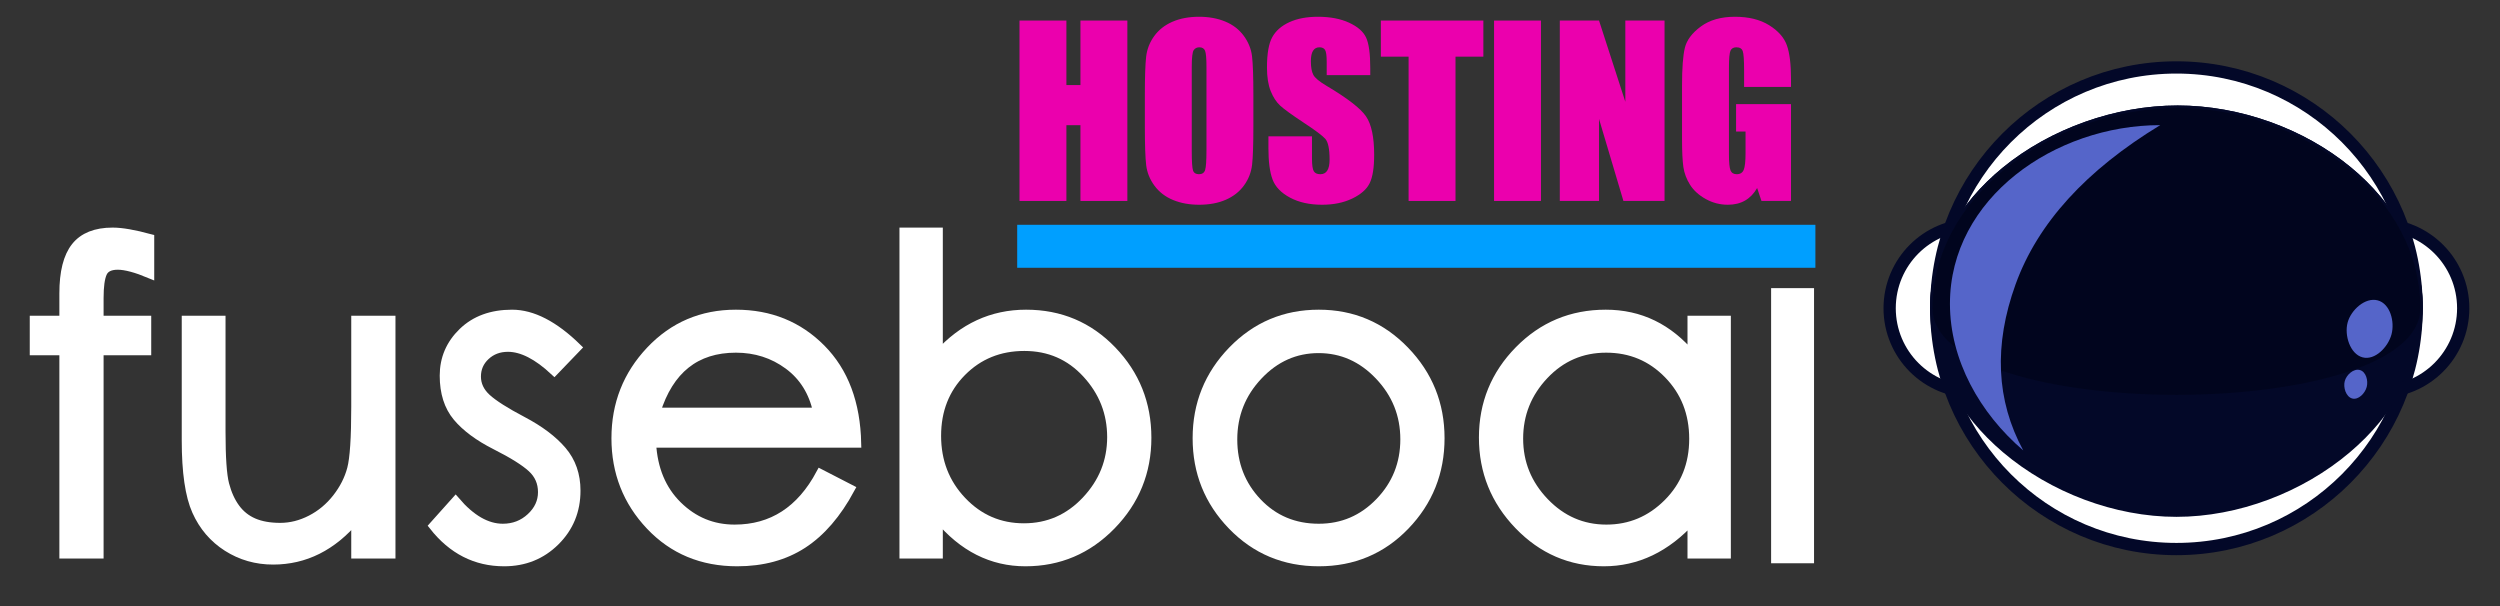
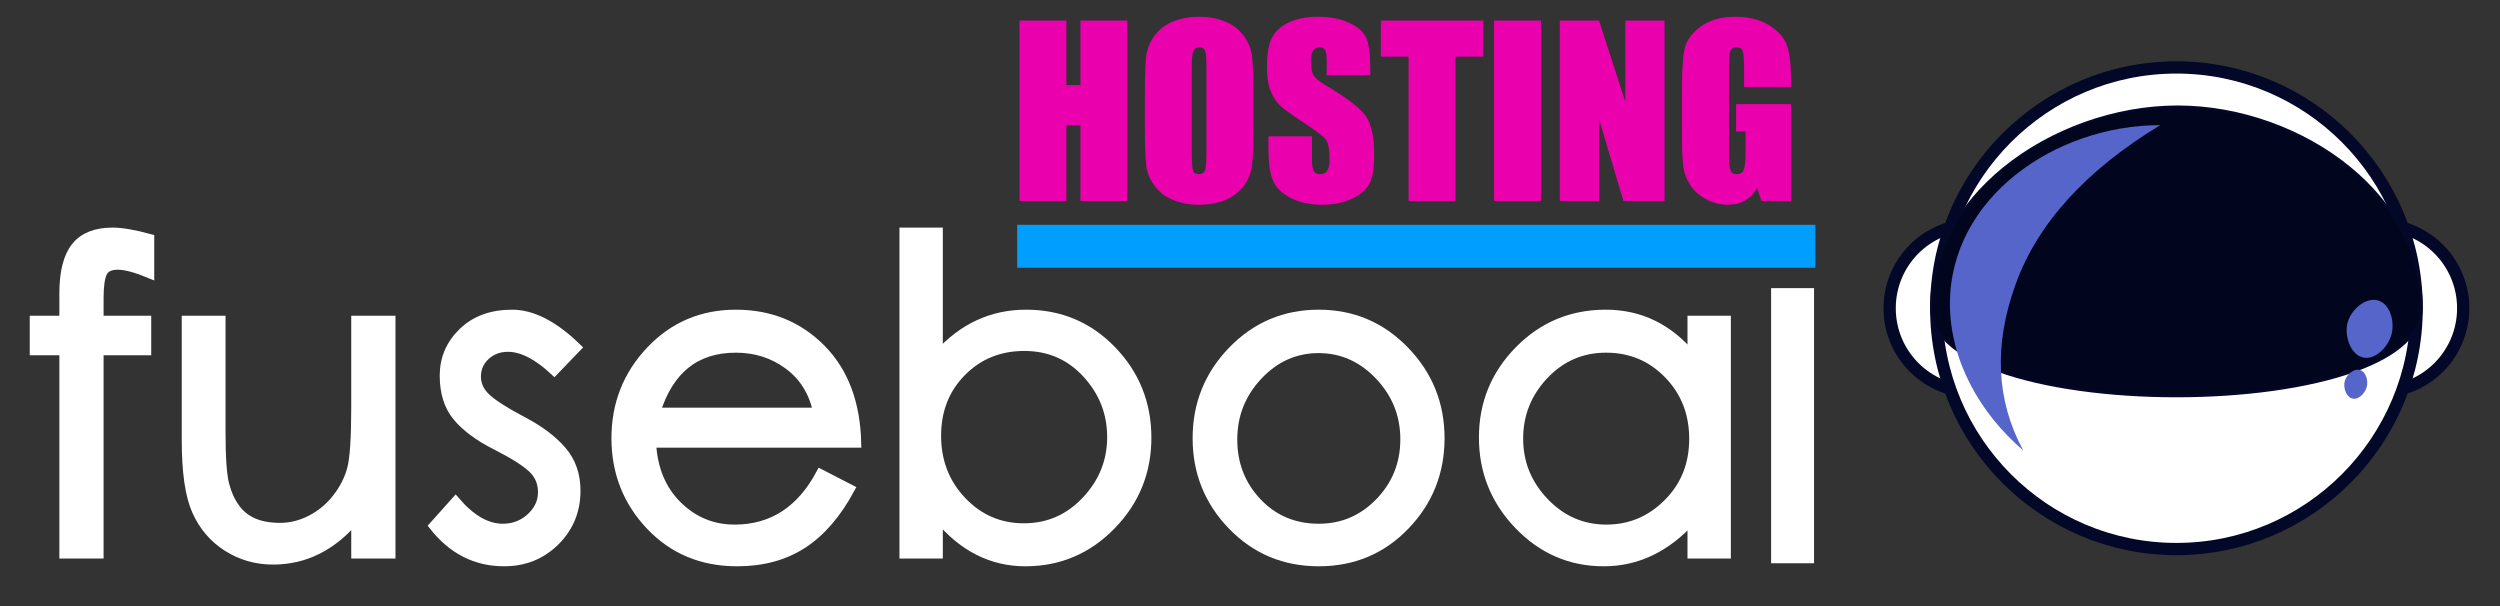
<svg xmlns="http://www.w3.org/2000/svg" width="734px" height="178px" viewBox="0 0 734 178">
  <rect x="0" y="0" width="734" height="178" fill="#333333" stroke="none" />
  <title>WIKI Copy 4</title>
  <g id="WIKI-Copy-4" stroke="none" stroke-width="1" fill="none" fill-rule="evenodd">
    <g id="Group" transform="translate(10, 4.922)">
      <g id="fuseboat" transform="translate(0, 61.078)" fill-rule="nonzero">
        <path d="M34.019,14.451 C29.987,12.768 26.837,11.927 24.569,11.927 C22.301,11.927 20.831,12.663 20.159,14.135 C19.487,15.607 19.151,18.068 19.151,21.517 L19.151,27.953 L33.137,27.953 L33.137,37.039 L19.151,37.039 L19.151,96.729 L8.694,96.729 L8.694,37.039 L0,37.039 L0,27.953 L8.694,27.953 L8.694,20.129 C8.694,13.904 9.849,9.34 12.159,6.437 C14.468,3.535 18.101,2.084 23.057,2.084 C25.745,2.084 29.399,2.715 34.019,3.977 L34.019,14.451 Z" id="Path" stroke="#FFFFFF" stroke-width="2.526" fill="#FFFFFF" />
        <path d="M104.847,96.729 L94.39,96.729 L94.39,86.381 C87.586,94.457 79.522,98.495 70.199,98.495 C65.243,98.495 60.749,97.212 56.717,94.646 C52.685,92.08 49.661,88.547 47.646,84.046 C45.63,79.545 44.622,72.626 44.622,63.287 L44.622,27.953 L54.953,27.953 L54.953,60.763 C54.953,68.335 55.31,73.488 56.024,76.222 C56.738,78.956 57.788,81.27 59.174,83.163 C60.56,85.056 62.324,86.465 64.466,87.39 C66.608,88.316 69.212,88.778 72.278,88.778 C75.343,88.778 78.346,88.021 81.286,86.507 C84.226,84.993 86.746,82.889 88.846,80.197 C90.946,77.505 92.395,74.645 93.193,71.616 C93.991,68.587 94.39,62.53 94.39,53.444 L94.39,27.953 L104.847,27.953 L104.847,96.729 Z" id="Path" stroke="#FFFFFF" stroke-width="2.526" fill="#FFFFFF" />
        <path d="M159.423,36.03 L152.745,42.97 C147.789,38.343 143.253,36.03 139.137,36.03 C136.534,36.03 134.35,36.85 132.586,38.49 C130.822,40.131 129.94,42.15 129.94,44.548 C129.94,46.945 130.927,49.049 132.901,50.857 C134.875,52.666 138.381,54.896 143.421,57.546 C148.461,60.196 152.346,63.119 155.076,66.316 C157.806,69.513 159.171,73.425 159.171,78.052 C159.171,83.941 157.134,88.905 153.06,92.943 C148.986,96.981 143.967,99 138.003,99 C129.688,99 122.758,95.467 117.214,88.4 L123.766,81.081 C128.302,86.381 132.922,89.031 137.625,89.031 C140.817,89.031 143.547,87.979 145.815,85.876 C148.083,83.773 149.217,81.312 149.217,78.494 C149.217,75.675 148.188,73.32 146.13,71.427 C144.072,69.534 140.544,67.326 135.547,64.802 C130.549,62.278 126.769,59.481 124.207,56.41 C121.645,53.339 120.364,49.301 120.364,44.295 C120.364,39.29 122.191,35.02 125.845,31.487 C129.499,27.953 134.329,26.187 140.334,26.187 C146.34,26.187 152.703,29.468 159.423,36.03 Z" id="Path" stroke="#FFFFFF" stroke-width="2.526" fill="#FFFFFF" />
        <path d="M241.591,64.171 L181.365,64.171 C181.785,71.742 184.326,77.821 188.988,82.406 C193.65,86.991 199.214,89.283 205.682,89.283 C216.686,89.283 225.085,83.857 230.881,73.004 L239.701,77.547 C235.753,84.866 231.091,90.272 225.715,93.763 C220.34,97.254 213.914,99 206.438,99 C196.107,99 187.581,95.446 180.861,88.337 C174.141,81.228 170.782,72.668 170.782,62.656 C170.782,52.645 174.162,44.064 180.924,36.913 C187.686,29.762 196.065,26.187 206.06,26.187 C216.056,26.187 224.414,29.573 231.133,36.345 C237.853,43.117 241.339,52.393 241.591,64.171 Z M229.999,54.959 C228.739,49.07 225.883,44.485 221.432,41.204 C216.98,37.923 211.856,36.282 206.06,36.282 C194.301,36.282 186.489,42.508 182.625,54.959 L229.999,54.959 Z" id="Shape" stroke="#FFFFFF" stroke-width="2.526" fill="#FFFFFF" />
        <path d="M265.549,38.049 C272.689,30.141 281.257,26.187 291.252,26.187 C301.248,26.187 309.669,29.741 316.514,36.85 C323.36,43.959 326.783,52.519 326.783,62.53 C326.783,72.542 323.297,81.123 316.325,88.274 C309.354,95.425 300.933,99 291.063,99 C281.194,99 272.689,94.709 265.549,86.128 L265.549,96.729 L255.344,96.729 L255.344,2.084 L265.549,2.084 L265.549,38.049 Z M290.622,88.905 C297.762,88.905 303.831,86.254 308.829,80.954 C313.826,75.654 316.325,69.45 316.325,62.341 C316.325,55.232 313.889,49.028 309.018,43.727 C304.146,38.427 298.056,35.777 290.748,35.777 C283.441,35.777 277.33,38.259 272.416,43.223 C267.502,48.186 265.045,54.433 265.045,61.962 C265.045,69.492 267.523,75.865 272.479,81.081 C277.435,86.297 283.483,88.905 290.622,88.905 Z" id="Shape" stroke="#FFFFFF" stroke-width="2.526" fill="#FFFFFF" />
        <path d="M377.2,26.187 C387.112,26.187 395.533,29.762 402.462,36.913 C409.392,44.064 412.857,52.645 412.857,62.656 C412.857,72.668 409.434,81.228 402.588,88.337 C395.743,95.446 387.28,99 377.2,99 C367.121,99 358.637,95.446 351.749,88.337 C344.862,81.228 341.418,72.668 341.418,62.656 C341.418,52.645 344.883,44.064 351.812,36.913 C358.742,29.762 367.205,26.187 377.2,26.187 Z M377.2,89.031 C384.172,89.031 390.115,86.486 395.029,81.396 C399.943,76.306 402.399,70.165 402.399,62.972 C402.399,55.779 399.901,49.553 394.903,44.295 C389.905,39.037 383.983,36.408 377.137,36.408 C370.292,36.408 364.391,39.037 359.435,44.295 C354.479,49.553 352.001,55.8 352.001,63.035 C352.001,70.27 354.395,76.411 359.183,81.459 C363.971,86.507 369.977,89.031 377.2,89.031 Z" id="Shape" stroke="#FFFFFF" stroke-width="2.526" fill="#FFFFFF" />
        <path d="M496.915,96.729 L486.71,96.729 L486.71,86.633 C479.234,94.878 470.624,99 460.881,99 C451.137,99 442.8,95.403 435.871,88.21 C428.941,81.017 425.476,72.436 425.476,62.467 C425.476,52.498 428.962,43.959 435.934,36.85 C442.905,29.741 451.41,26.187 461.448,26.187 C471.485,26.187 479.906,30.267 486.71,38.427 L486.71,27.953 L496.915,27.953 L496.915,96.729 Z M461.637,89.283 C468.608,89.283 474.614,86.759 479.654,81.712 C484.694,76.664 487.214,70.375 487.214,62.846 C487.214,55.316 484.736,49.007 479.78,43.917 C474.824,38.827 468.755,36.282 461.574,36.282 C454.392,36.282 448.323,38.911 443.367,44.169 C438.411,49.427 435.934,55.632 435.934,62.783 C435.934,69.934 438.453,76.138 443.493,81.396 C448.533,86.654 454.581,89.283 461.637,89.283 Z" id="Shape" stroke="#FFFFFF" stroke-width="2.526" fill="#FFFFFF" />
        <path d="M521.339,39.226 L521.339,98.105 L511.259,98.105 C511.259,95.438 511.259,75.812 511.259,39.226 L511.259,30.755 L511.259,19.866 L521.339,19.866 L521.339,39.226 Z" id="Path-Copy" stroke="#FFFFFF" stroke-width="2.526" fill="#FFFFFF" />
        <polygon id="Path-Copy-2" fill="#009FFF" points="523 12.619 288.649 12.619 288.649 0 523 0" />
      </g>
      <g id="HOSTING" transform="translate(289.323, 0)" fill="#EB00AD" fill-rule="nonzero">
        <polygon id="Path" points="31.668 1.112 31.668 54.078 17.895 54.078 17.895 31.832 13.773 31.832 13.773 54.078 0 54.078 0 1.112 13.773 1.112 13.773 20.054 17.895 20.054 17.895 1.112" />
        <path d="M68.668,32.126 C68.668,37.448 68.543,41.215 68.292,43.429 C68.041,45.643 67.256,47.666 65.937,49.498 C64.617,51.33 62.834,52.736 60.588,53.718 C58.341,54.699 55.724,55.19 52.736,55.19 C49.901,55.19 47.355,54.726 45.097,53.8 C42.84,52.873 41.024,51.482 39.65,49.628 C38.276,47.775 37.458,45.757 37.197,43.576 C36.935,41.395 36.804,37.578 36.804,32.126 L36.804,23.064 C36.804,17.742 36.93,13.975 37.18,11.761 C37.431,9.547 38.216,7.524 39.536,5.692 C40.855,3.86 42.638,2.454 44.885,1.472 C47.131,0.491 49.748,0 52.736,0 C55.572,0 58.118,0.463 60.375,1.39 C62.633,2.317 64.448,3.708 65.822,5.562 C67.196,7.415 68.014,9.433 68.276,11.614 C68.538,13.795 68.668,17.611 68.668,23.064 L68.668,32.126 Z M54.896,14.722 C54.896,12.257 54.759,10.681 54.487,9.994 C54.214,9.307 53.652,8.964 52.802,8.964 C52.082,8.964 51.531,9.242 51.15,9.798 C50.768,10.354 50.577,11.995 50.577,14.722 L50.577,39.454 C50.577,42.529 50.703,44.427 50.953,45.146 C51.204,45.866 51.788,46.226 52.704,46.226 C53.641,46.226 54.241,45.812 54.503,44.983 C54.765,44.154 54.896,42.18 54.896,39.062 L54.896,14.722 Z" id="Shape" />
        <path d="M102.986,17.143 L90.195,17.143 L90.195,13.217 C90.195,11.385 90.031,10.218 89.704,9.716 C89.377,9.215 88.832,8.964 88.068,8.964 C87.24,8.964 86.613,9.302 86.187,9.978 C85.762,10.654 85.549,11.679 85.549,13.053 C85.549,14.82 85.789,16.15 86.269,17.044 C86.727,17.939 88.025,19.018 90.162,20.283 C96.291,23.925 100.151,26.913 101.743,29.247 C103.335,31.581 104.131,35.343 104.131,40.534 C104.131,44.307 103.69,47.088 102.806,48.876 C101.923,50.664 100.216,52.164 97.687,53.374 C95.157,54.585 92.212,55.19 88.854,55.19 C85.168,55.19 82.022,54.492 79.415,53.096 C76.809,51.7 75.102,49.923 74.295,47.764 C73.488,45.604 73.085,42.54 73.085,38.571 L73.085,35.103 L85.876,35.103 L85.876,41.548 C85.876,43.533 86.056,44.808 86.416,45.375 C86.776,45.943 87.414,46.226 88.33,46.226 C89.246,46.226 89.928,45.866 90.375,45.146 C90.822,44.427 91.045,43.358 91.045,41.94 C91.045,38.822 90.62,36.782 89.77,35.823 C88.897,34.863 86.749,33.26 83.325,31.014 C79.901,28.745 77.632,27.099 76.52,26.074 C75.408,25.049 74.486,23.631 73.756,21.821 C73.025,20.011 72.66,17.699 72.66,14.885 C72.66,10.829 73.178,7.862 74.214,5.987 C75.25,4.111 76.924,2.644 79.235,1.587 C81.547,0.529 84.339,0 87.61,0 C91.187,0 94.235,0.578 96.754,1.734 C99.273,2.89 100.942,4.346 101.76,6.101 C102.577,7.857 102.986,10.84 102.986,15.049 L102.986,17.143 Z" id="Path" />
        <polygon id="Path" points="136.192 1.112 136.192 11.712 128.013 11.712 128.013 54.078 114.24 54.078 114.24 11.712 106.094 11.712 106.094 1.112" />
        <polygon id="Path" points="153.105 1.112 153.105 54.078 139.333 54.078 139.333 1.112" />
        <polygon id="Path" points="189.386 1.112 189.386 54.078 177.314 54.078 170.15 30 170.15 54.078 158.634 54.078 158.634 1.112 170.15 1.112 177.871 24.961 177.871 1.112" />
        <path d="M226.518,20.61 L212.745,20.61 L212.745,15.801 C212.745,12.77 212.614,10.872 212.352,10.109 C212.09,9.346 211.469,8.964 210.487,8.964 C209.637,8.964 209.059,9.291 208.753,9.945 C208.448,10.6 208.295,12.279 208.295,14.983 L208.295,40.403 C208.295,42.78 208.448,44.345 208.753,45.097 C209.059,45.85 209.669,46.226 210.585,46.226 C211.589,46.226 212.27,45.801 212.63,44.95 C212.99,44.1 213.17,42.442 213.17,39.978 L213.17,33.696 L210.389,33.696 L210.389,25.648 L226.518,25.648 L226.518,54.078 L217.848,54.078 L216.572,50.283 C215.634,51.918 214.451,53.145 213.023,53.963 C211.594,54.781 209.909,55.19 207.968,55.19 C205.656,55.19 203.492,54.628 201.474,53.505 C199.457,52.382 197.925,50.992 196.878,49.334 C195.831,47.676 195.177,45.937 194.915,44.116 C194.653,42.295 194.522,39.563 194.522,35.921 L194.522,20.185 C194.522,15.125 194.795,11.45 195.34,9.16 C195.886,6.87 197.45,4.771 200.035,2.863 C202.619,0.954 205.962,0 210.062,0 C214.097,0 217.445,0.829 220.105,2.486 C222.766,4.144 224.5,6.112 225.307,8.391 C226.114,10.67 226.518,13.98 226.518,18.32 L226.518,20.61 Z" id="Path" />
      </g>
      <g id="Casque-Copy" transform="translate(543, 13.078)">
        <g id="oreilles" transform="translate(0, 46.169)" fill="#FFFFFF" stroke="#030828" stroke-width="3.6">
          <ellipse id="oreille-droite" cx="145.732" cy="26.331" rx="24.468" ry="24.531" />
          <ellipse id="oreille-gauche" cx="26.268" cy="26.331" rx="24.468" ry="24.531" />
        </g>
        <ellipse id="Casque" stroke="#030828" stroke-width="3.6" fill="#FFFFFF" cx="86" cy="72.5" rx="70.526" ry="70.7" />
-         <path d="M86.36,13.329 C104.493,13.329 123.286,20.066 137.072,31.47 C149.578,41.815 157.966,56.007 157.966,72.5 C157.966,89.096 149.393,103.752 136.674,114.522 C122.816,126.256 104.034,133.385 86,133.385 C67.966,133.385 49.184,126.256 35.326,114.522 C22.607,103.752 14.034,89.096 14.034,72.5 C14.034,56.049 22.541,41.888 35.164,31.55 C49.147,20.098 68.183,13.329 86.36,13.329 Z" id="Visière" stroke="#030828" stroke-width="0.72" fill="#030828" />
        <path d="M86.36,13.329 C104.493,13.329 123.286,20.066 137.072,31.47 C149.578,41.815 157.966,56.007 157.966,72.5 C157.966,76.304 156.19,79.675 153.058,82.625 C149.622,85.861 144.565,88.588 138.396,90.819 C124.618,95.799 105.308,98.286 86,98.286 C66.692,98.286 47.382,95.799 33.604,90.819 C27.435,88.588 22.378,85.861 18.942,82.625 C15.81,79.675 14.034,76.304 14.034,72.5 C14.034,56.049 22.541,41.888 35.164,31.55 C49.147,20.098 68.183,13.329 86.36,13.329 Z" id="Visière-Copy" stroke="#030828" stroke-width="0.72" fill="#01051E" />
        <path d="M38.792,65.433 C45.259,47.571 59.409,32.007 81.241,18.74 C50.29,18.74 19.504,40.166 19.504,71.192 C19.504,87.693 28.212,103.272 41.022,114.242 C33.068,99.564 32.325,83.294 38.792,65.433 Z" id="Visière-reflet" fill="#5565C9" />
        <path d="M142.881,87.158 C146.671,87.16 149.359,82.305 149.357,78.441 C149.355,74.577 146.661,69.849 142.871,69.847 C139.081,69.845 136.012,74.569 136.014,78.433 C136.016,82.297 139.092,87.155 142.881,87.158 Z" id="bulle-reflet-moyen" fill="#5565C9" transform="translate(142.686, 78.502) rotate(-345) translate(-142.686, -78.502)" />
        <path d="M138.73,99.119 C140.625,99.12 141.969,96.693 141.968,94.761 C141.967,92.829 140.62,90.465 138.725,90.464 C136.83,90.463 135.295,92.825 135.297,94.757 C135.298,96.689 136.835,99.118 138.73,99.119 Z" id="bulle-reflet-petit" fill="#5565C9" transform="translate(138.632, 94.791) rotate(-345) translate(-138.632, -94.791)" />
      </g>
    </g>
  </g>
</svg>